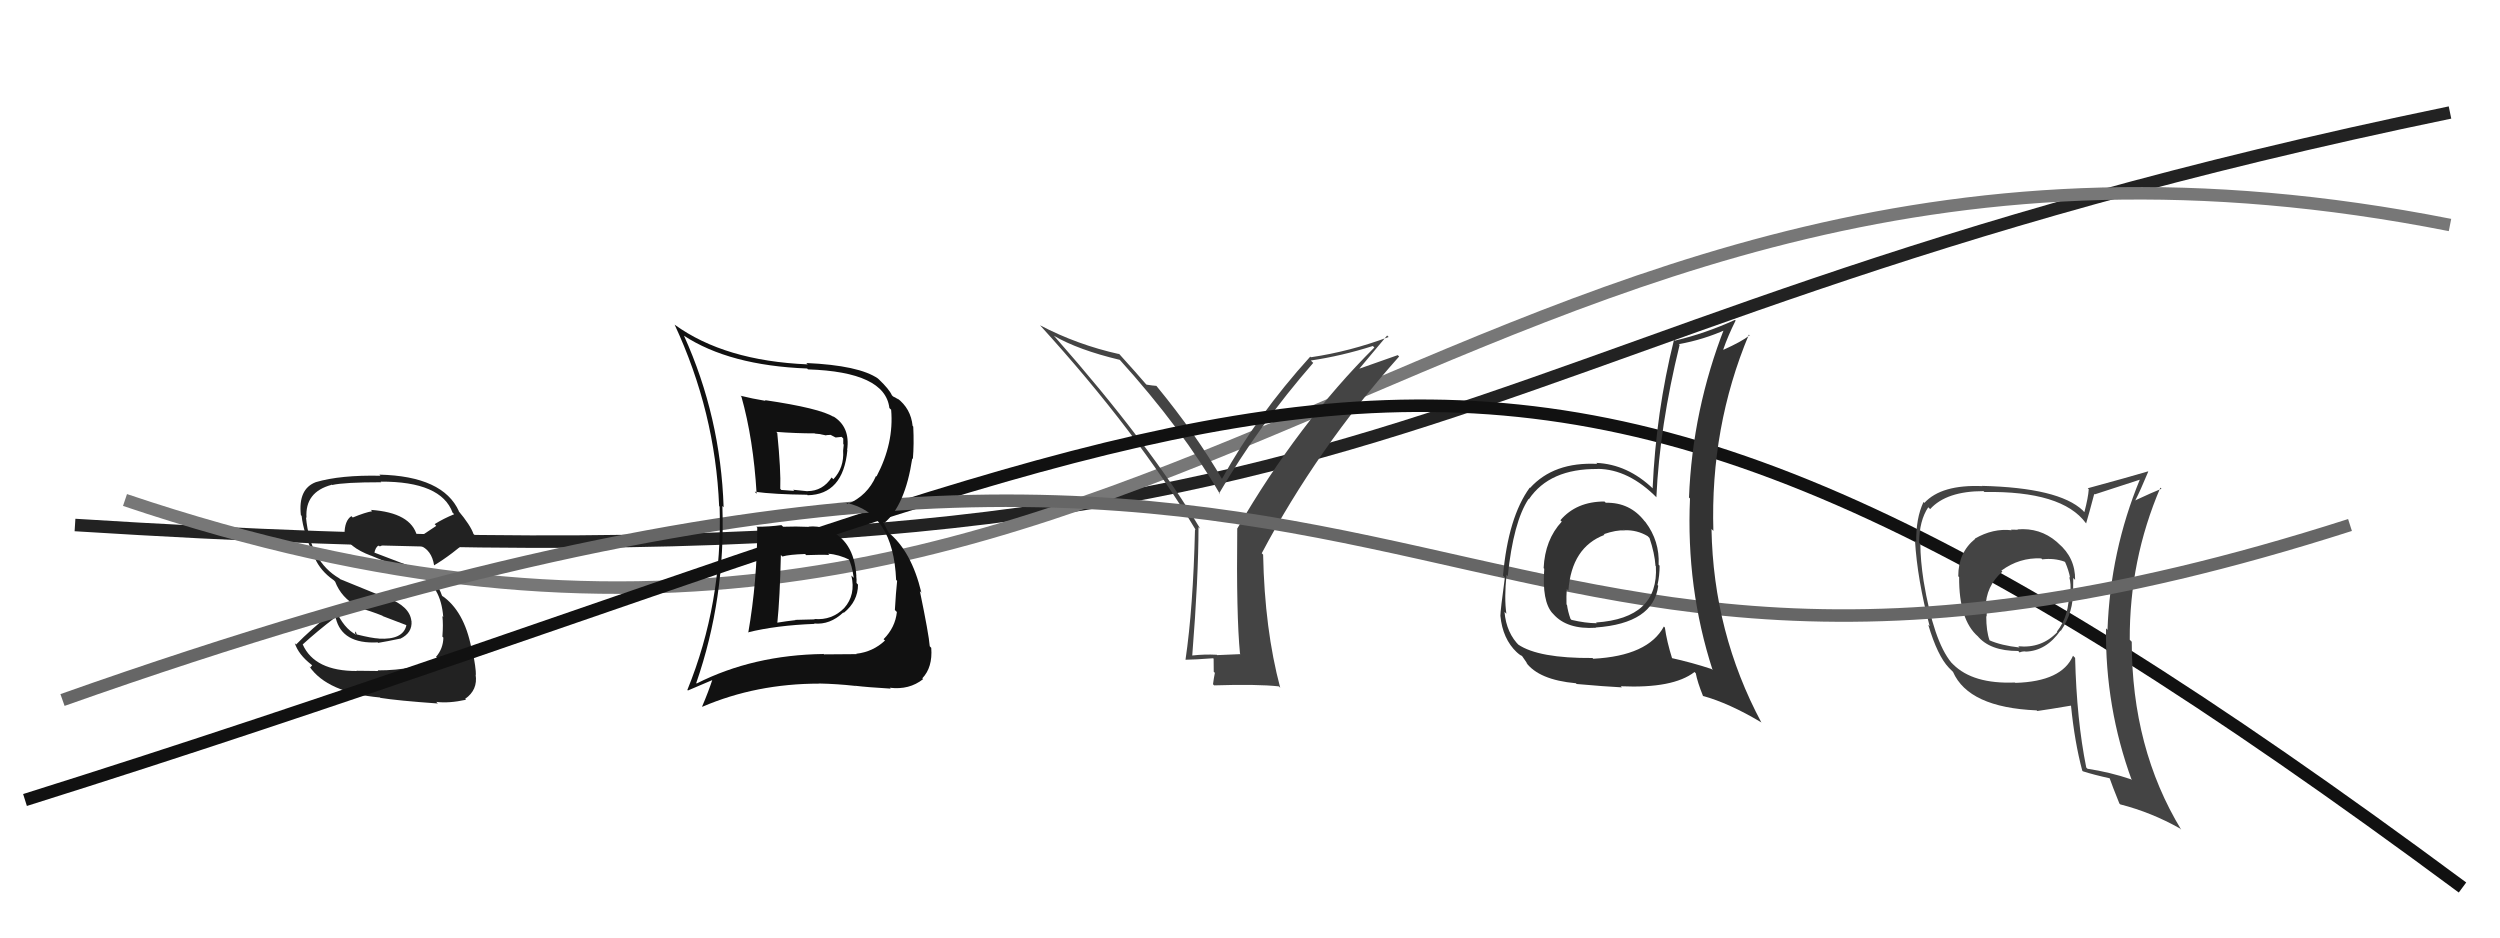
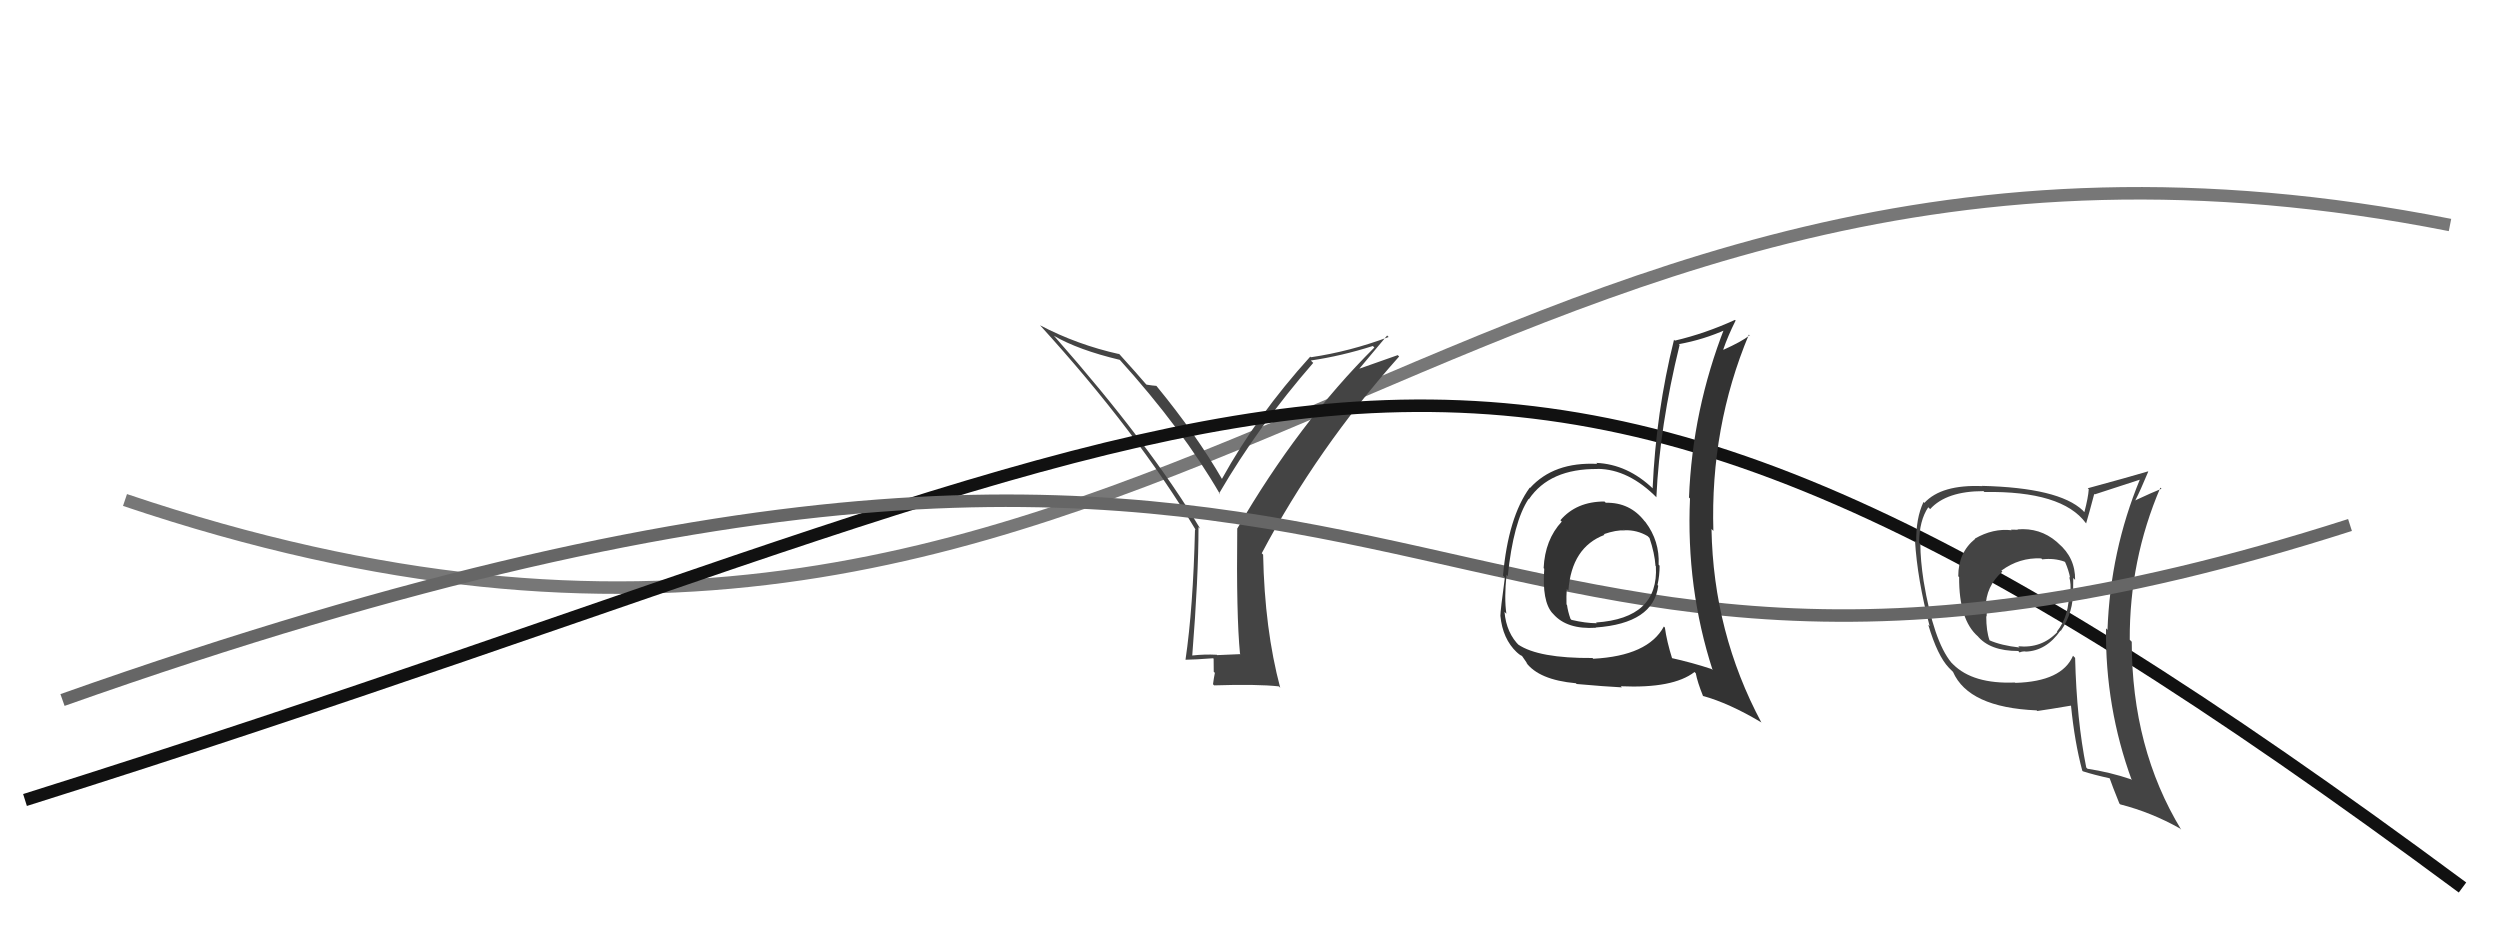
<svg xmlns="http://www.w3.org/2000/svg" width="200" height="75" viewBox="0,0,200,75">
-   <path fill="#222" d="M30.14 53.56L30.26 53.68L28.52 53.66L28.54 53.68Q25.17 53.69 24.22 51.56L24.26 51.60L24.21 51.56Q25.37 50.50 26.81 49.40L26.78 49.37L26.86 49.44Q27.36 51.54 30.22 51.39L30.27 51.45L30.25 51.43Q30.98 51.31 32.01 51.09L32.01 51.09L32.02 51.10Q33.00 50.63 32.92 49.68L32.83 49.59L32.91 49.67Q32.78 48.51 30.99 47.82L31.06 47.90L27.21 46.33L27.15 46.27Q24.82 44.93 24.48 41.39L24.56 41.47L24.52 41.43Q24.38 39.35 26.55 38.78L26.44 38.66L26.58 38.80Q27.53 38.58 30.50 38.58L30.51 38.59L30.45 38.53Q35.30 38.51 36.21 41.02L36.26 41.06L36.33 41.14Q35.49 41.48 34.77 41.93L34.90 42.07L33.49 43.01L33.37 42.90Q32.90 41.01 29.66 40.79L29.69 40.81L29.77 40.90Q29.25 40.98 28.22 41.40L28.17 41.35L28.11 41.29Q27.56 41.65 27.56 42.75L27.46 42.66L27.53 42.73Q27.84 43.76 29.67 44.45L29.77 44.55L29.66 44.44Q30.82 44.91 33.48 46.02L33.40 45.93L33.49 46.02Q35.27 46.82 35.46 49.37L35.56 49.46L35.39 49.29Q35.47 49.94 35.39 50.93L35.48 51.02L35.47 51.01Q35.45 51.90 34.88 52.55L34.94 52.61L34.96 52.63Q33.26 53.63 30.21 53.63ZM34.90 56.15L35.02 56.27L34.90 56.15Q35.91 56.28 37.28 55.98L37.36 56.06L37.21 55.91Q38.24 55.19 38.05 53.97L38.09 54.01L38.07 53.99Q38.09 53.51 37.78 51.92L37.84 51.97L37.71 51.84Q37.13 48.86 35.34 47.64L35.53 47.83L35.37 47.68Q34.93 46.35 33.67 45.63L33.68 45.64L33.63 45.59Q32.33 45.13 29.85 44.17L29.96 44.28L29.94 44.27Q30.04 43.75 30.30 43.64L30.30 43.63L30.39 43.72Q31.00 43.27 31.65 43.23L31.56 43.14L31.55 43.13Q32.33 43.07 33.09 43.34L33.17 43.42L33.13 43.46L33.19 43.40L33.62 43.64L33.57 43.63L33.57 43.63Q34.54 43.99 34.73 45.24L34.75 45.26L34.72 45.23Q36.04 44.46 37.95 42.79L38.05 42.89L37.88 42.72Q37.64 42.02 36.65 40.84L36.62 40.82L36.72 40.91Q35.45 38.09 30.35 37.97L30.48 38.10L30.44 38.06Q27.25 37.99 25.27 38.57L25.22 38.51L25.27 38.57Q23.84 39.11 24.07 41.21L24.21 41.35L24.13 41.27Q24.25 42.53 25.16 44.62L25.25 44.72L25.19 44.65Q25.63 45.66 26.66 46.39L26.67 46.39L26.81 46.53Q27.31 47.83 28.60 48.52L28.69 48.61L28.70 48.62Q29.65 48.88 30.60 49.26L30.62 49.29L32.48 50.00L32.51 50.03Q32.24 51.20 30.30 51.09L30.27 51.06L30.29 51.08Q29.77 51.06 28.56 50.76L28.53 50.74L28.46 50.51L28.39 50.66L28.51 50.79Q27.49 50.27 26.85 48.78L26.97 48.91L26.83 48.77Q24.79 50.42 23.69 51.56L23.70 51.57L23.58 51.45Q23.88 52.37 24.91 53.17L24.97 53.23L24.83 53.39L24.74 53.30Q26.17 55.41 30.40 55.80L30.52 55.92L30.43 55.83Q31.79 56.05 35.03 56.28Z" />
-   <path d="M6 42 C117 49,109 27,196 9" stroke="#222" fill="none" />
  <path d="M10 40 C93 68,115 2,196 18" stroke="#777" fill="none" />
  <path fill="#444" d="M99.18 52.28L99.24 52.33L97.37 52.41L97.34 52.38Q96.34 52.33 95.38 52.44L95.32 52.38L95.38 52.44Q95.88 46.16 95.88 42.16L95.88 42.17L96.02 42.30Q92.01 35.59 84.36 26.91L84.36 26.92L84.31 26.86Q86.24 27.99 89.59 28.79L89.45 28.66L89.54 28.74Q94.60 34.34 97.61 39.55L97.50 39.45L97.53 39.47Q100.68 34.06 105.06 29.03L104.96 28.94L104.87 28.84Q107.32 28.48 109.83 27.68L109.89 27.74L109.95 27.80Q103.87 33.86 98.99 42.27L98.91 42.19L98.98 42.26Q98.90 49.22 99.20 52.30ZM108.44 29.86L110.97 26.84L111.09 26.96Q107.99 28.12 104.87 28.58L104.85 28.56L104.82 28.53Q100.57 33.22 97.75 38.32L97.72 38.30L97.79 38.37Q95.71 34.77 92.52 30.88L92.44 30.80L92.51 30.87Q92.21 30.85 91.72 30.77L91.76 30.81L91.65 30.70Q91.05 29.99 89.53 28.31L89.42 28.20L89.54 28.33Q86.17 27.58 83.20 26.02L83.08 25.90L83.21 26.03Q90.93 34.51 95.68 42.43L95.56 42.30L95.60 42.35Q95.45 48.63 94.84 52.78L94.82 52.76L94.84 52.78Q95.60 52.77 97.05 52.66L97.09 52.70L97.10 53.74L97.19 53.83Q97.11 54.21 97.04 54.74L97.06 54.76L97.13 54.83Q100.56 54.72 102.31 54.91L102.38 54.98L102.42 55.03Q101.17 50.35 101.05 44.37L100.91 44.23L100.94 44.26Q105.38 35.87 111.93 28.52L111.82 28.41L108.25 29.67Z" />
  <path d="M2 64 C107 31,116 11,197 71" stroke="#111" fill="none" />
  <path fill="#444" d="M161.43 42.38L161.47 42.43L161.43 42.38Q161.19 42.37 160.89 42.37L160.89 42.38L160.93 42.42Q159.44 42.25 157.99 43.09L158.14 43.25L158.01 43.11Q156.66 44.20 156.66 46.10L156.79 46.23L156.73 46.17Q156.71 49.58 158.23 50.91L158.23 50.91L158.18 50.85Q159.17 52.08 161.46 52.08L161.51 52.13L161.57 52.20Q161.72 52.11 162.02 52.11L162.00 52.09L162.04 52.13Q163.70 52.08 164.84 50.44L164.98 50.57L164.87 50.46Q165.91 48.95 165.83 47.16L165.79 47.12L165.85 47.19Q165.86 46.66 165.86 46.24L165.95 46.33L166.01 46.39Q166.03 44.62 164.66 43.46L164.64 43.44L164.52 43.33Q163.19 42.20 161.40 42.35ZM165.82 52.44L165.85 52.47L165.84 52.46Q164.96 54.52 161.23 54.63L161.10 54.50L161.20 54.60Q157.84 54.74 156.24 53.14L156.12 53.02L156.11 53.01Q154.69 51.29 153.89 46.49L153.92 46.52L153.89 46.49Q153.63 44.79 153.63 43.53L153.60 43.50L153.53 43.43Q153.54 41.65 154.26 40.58L154.44 40.76L154.41 40.73Q155.71 39.29 158.68 39.29L158.66 39.27L158.75 39.36Q164.97 39.26 166.87 41.85L166.99 41.96L166.89 41.87Q167.12 41.11 167.54 39.51L167.55 39.52L167.58 39.55Q168.76 39.17 171.20 38.37L171.26 38.43L171.19 38.36Q168.83 44.07 168.60 50.39L168.62 50.41L168.48 50.27Q168.41 56.59 170.54 62.41L170.46 62.34L170.47 62.34Q168.79 61.77 167.00 61.50L166.97 61.47L166.90 61.40Q166.13 57.58 166.01 52.63ZM166.65 61.72L166.62 61.70L166.62 61.70Q167.48 61.98 168.89 62.29L168.71 62.11L168.72 62.12Q168.98 62.87 169.55 64.28L169.67 64.40L169.62 64.35Q172.12 64.99 174.40 66.28L174.39 66.27L174.50 66.38Q170.54 59.87 170.54 51.34L170.53 51.33L170.38 51.18Q170.35 44.80 172.83 39.01L172.98 39.16L172.92 39.10Q172.21 39.38 170.84 40.02L170.91 40.10L170.83 40.02Q171.21 39.29 171.86 37.73L171.76 37.63L171.84 37.71Q170.22 38.19 167.02 39.06L167.17 39.21L167.10 39.14Q167.06 39.79 166.75 40.97L166.66 40.88L166.62 40.83Q164.70 39.02 158.57 38.87L158.51 38.82L158.59 38.89Q155.32 38.75 153.95 40.23L154.03 40.31L153.88 40.16Q153.27 41.45 153.30 43.35L153.21 43.26L153.20 43.25Q153.38 46.32 154.37 50.09L154.33 50.05L154.26 49.98Q155.00 52.47 155.91 53.42L155.86 53.37L156.28 53.79L156.24 53.75Q157.49 56.60 162.93 56.83L162.95 56.85L162.99 56.88Q163.85 56.76 165.68 56.45L165.70 56.48L165.68 56.45Q165.97 59.37 166.58 61.65ZM163.30 44.67L163.19 44.56L163.38 44.75Q164.32 44.63 165.16 44.93L165.19 44.96L165.22 44.99Q165.49 45.61 165.61 46.22L165.62 46.23L165.54 46.15Q165.70 46.76 165.62 47.37L165.56 47.31L165.51 47.26Q165.58 49.23 164.55 50.53L164.55 50.53L164.59 50.56Q163.33 51.89 161.46 51.70L161.49 51.73L161.56 51.80Q160.10 51.64 159.15 51.22L159.16 51.23L159.17 51.24Q158.90 50.51 158.90 49.29L158.82 49.22L158.93 49.32Q158.95 49.04 158.95 48.74L158.87 48.65L158.85 48.64Q158.86 46.89 160.19 45.73L160.22 45.76L160.11 45.65Q161.55 44.59 163.30 44.67Z" />
  <path d="M5 56 C118 16,110 67,188 42" stroke="#666" fill="none" />
  <path fill="#333" d="M128.46 40.22L128.34 40.10L128.36 40.12Q126.11 40.12 124.83 41.62L124.82 41.61L124.94 41.73Q123.60 43.17 123.49 45.45L123.42 45.38L123.54 45.50Q123.35 48.10 124.19 49.05L124.13 48.98L124.27 49.13Q125.36 50.37 127.68 50.22L127.64 50.18L127.66 50.20Q132.28 49.87 132.66 46.86L132.55 46.75L132.60 46.80Q132.77 46.05 132.77 45.25L132.73 45.22L132.69 45.17Q132.78 43.29 131.64 41.77L131.48 41.60L131.57 41.70Q130.40 40.18 128.46 40.22ZM133.16 50.17L133.19 50.21L133.11 50.12Q131.84 52.47 127.46 52.70L127.37 52.61L127.40 52.64Q123.09 52.67 121.45 51.56L121.46 51.57L121.58 51.69Q120.51 50.66 120.36 48.95L120.48 49.07L120.51 49.10Q120.33 47.85 120.52 45.99L120.63 46.10L120.62 46.09Q121.07 41.74 122.29 39.91L122.37 40.00L122.31 39.94Q123.97 37.48 127.82 37.52L127.77 37.48L127.81 37.51Q130.30 37.53 132.58 39.85L132.60 39.87L132.51 39.78Q132.77 34.10 134.37 27.59L134.30 27.52L134.31 27.53Q136.28 27.18 138.14 26.34L138.10 26.29L137.98 26.18Q135.39 32.80 135.12 39.81L135.10 39.78L135.20 39.88Q134.88 47.02 137.01 53.61L137.09 53.68L136.92 53.52Q135.38 53.01 133.67 52.63L133.67 52.63L133.79 52.74Q133.34 51.31 133.19 50.20ZM136.25 55.71L136.26 55.72L136.22 55.67Q138.32 56.25 140.87 57.77L140.83 57.73L140.92 57.82Q137.07 50.62 136.92 42.32L137.05 42.45L137.07 42.48Q136.82 34.16 139.91 26.77L140.07 26.94L139.97 26.83Q139.33 27.33 137.88 27.98L137.87 27.97L137.86 27.96Q138.24 26.86 138.85 25.64L138.84 25.63L138.80 25.59Q136.42 26.68 133.99 27.25L133.94 27.20L133.92 27.18Q132.48 32.97 132.21 39.06L132.19 39.04L132.26 39.11Q130.21 37.14 127.70 37.03L127.86 37.19L127.78 37.11Q124.30 36.94 122.40 39.04L122.41 39.04L122.38 39.01Q120.66 41.37 120.24 46.05L120.26 46.07L120.39 46.20Q120.03 48.85 120.03 49.27L120.07 49.31L120.03 49.26Q120.21 51.12 121.35 52.19L121.23 52.07L121.24 52.08Q121.56 52.40 121.75 52.47L121.77 52.49L122.20 53.11L122.07 52.98Q123.10 54.39 126.07 54.66L126.11 54.70L126.13 54.72Q128.38 54.92 129.75 54.99L129.63 54.87L129.66 54.90Q133.85 55.09 135.56 53.76L135.69 53.89L135.66 53.85Q135.79 54.56 136.25 55.70ZM129.88 42.33L129.88 42.32L129.97 42.42Q130.97 42.39 131.81 42.89L131.80 42.88L131.96 43.04Q132.37 44.25 132.44 45.27L132.36 45.19L132.47 45.30Q132.71 49.46 127.68 49.80L127.66 49.77L127.74 49.86Q126.82 49.85 125.72 49.59L125.79 49.66L125.64 49.51Q125.43 48.92 125.36 48.39L125.30 48.34L125.32 48.35Q125.30 47.72 125.34 47.11L125.34 47.12L125.47 47.25Q125.73 43.78 128.36 42.79L128.23 42.66L128.31 42.73Q129.30 42.39 129.98 42.43Z" />
-   <path fill="#111" d="M60.45 42.08L60.57 42.20L60.58 42.20Q60.58 46.47 59.86 50.62L59.83 50.59L59.83 50.59Q62.08 50.03 65.16 49.91L65.15 49.90L65.13 49.88Q66.40 50.00 67.46 49.00L67.42 48.95L67.50 49.03Q68.64 48.10 68.64 46.77L68.56 46.68L68.52 46.64Q68.54 46.36 68.50 46.09L68.48 46.08L68.51 46.10Q68.34 43.15 66.09 42.32L66.20 42.42L66.07 42.29Q65.38 42.06 64.69 42.13L64.74 42.18L64.71 42.15Q63.67 42.10 62.65 42.14L62.58 42.07L62.51 42.01Q61.54 42.14 60.51 42.14ZM59.28 31.70L59.25 31.67L59.31 31.72Q60.27 35.12 60.53 39.50L60.37 39.33L60.38 39.34Q61.92 39.55 64.58 39.58L64.60 39.60L64.61 39.62Q67.45 39.56 67.79 36.02L67.74 35.96L67.77 36.00Q68.04 34.13 66.63 33.29L66.68 33.34L66.70 33.36Q65.61 32.66 61.19 32.01L61.28 32.10L61.25 32.07Q60.16 31.89 59.25 31.66ZM55.67 54.61L55.68 54.63L55.70 54.64Q58.05 47.86 57.79 40.48L57.85 40.54L57.89 40.58Q57.65 33.34 54.72 26.86L54.58 26.73L54.69 26.84Q58.35 29.24 64.57 29.48L64.63 29.54L64.63 29.55Q70.81 29.75 71.15 32.64L71.27 32.76L71.29 32.77Q71.53 35.45 70.12 38.12L70.06 38.06L70.08 38.08Q69.40 39.65 67.81 40.33L67.83 40.35L67.70 40.23Q71.46 41.02 71.69 46.39L71.72 46.42L71.77 46.47Q71.67 47.39 71.59 48.80L71.63 48.84L71.75 48.96Q71.62 50.20 70.69 51.13L70.69 51.14L70.80 51.24Q69.84 52.15 68.50 52.30L68.37 52.17L68.53 52.33Q66.99 52.35 65.92 52.35L65.83 52.25L65.90 52.32Q60.26 52.39 55.73 54.68ZM68.49 54.95L68.43 54.89L68.40 54.86Q69.39 54.98 71.26 55.09L71.20 55.03L71.19 55.02Q72.74 55.21 73.85 54.33L73.67 54.16L73.78 54.27Q74.62 53.39 74.50 51.83L74.51 51.84L74.38 51.70Q74.31 50.76 73.59 47.29L73.75 47.46L73.71 47.41Q72.91 44.07 71.05 42.58L71.11 42.65L70.65 41.77L70.73 41.85Q72.41 40.45 72.98 36.68L72.98 36.67L73.03 36.72Q73.13 35.54 73.06 34.13L72.98 34.04L73.01 34.08Q72.87 32.68 71.77 31.85L71.90 31.98L71.91 31.98Q71.57 31.76 71.45 31.72L71.33 31.60L71.35 31.62Q71.14 31.14 70.30 30.34L70.25 30.30L70.25 30.29Q68.73 29.23 64.50 29.04L64.59 29.12L64.61 29.15Q57.98 28.87 53.98 25.98L53.97 25.97L53.96 25.95Q57.22 32.95 57.53 40.48L57.56 40.52L57.57 40.53Q57.81 48.26 54.99 55.19L55.03 55.24L57.14 54.34L57.04 54.23Q56.66 55.38 56.17 56.52L56.20 56.56L56.19 56.54Q60.50 54.69 65.53 54.69L65.64 54.80L65.52 54.68Q66.96 54.71 68.40 54.87ZM66.38 44.43L66.25 44.30L66.25 44.30Q67.10 44.35 68.02 44.81L67.97 44.76L67.86 44.65Q68.15 45.17 68.30 46.24L68.29 46.22L68.11 46.04Q68.47 47.59 67.54 48.64L67.53 48.62L67.54 48.64Q66.56 49.64 65.15 49.52L65.18 49.55L63.63 49.59L63.64 49.61Q62.93 49.69 62.20 49.81L62.08 49.68L62.19 49.79Q62.39 47.86 62.47 44.40L62.58 44.51L62.59 44.52Q63.15 44.36 64.41 44.32L64.35 44.27L64.50 44.41Q65.74 44.36 66.35 44.40ZM65.34 34.82L65.21 34.69L65.63 34.73L65.64 34.74Q65.93 34.80 66.12 34.84L66.09 34.81L66.45 34.79L66.85 35.00L67.33 34.95L67.46 35.08Q67.46 35.23 67.46 35.53L67.50 35.57L67.45 36.06L67.45 36.06Q67.54 37.41 66.67 38.34L66.53 38.20L66.53 38.20Q65.81 39.29 64.59 39.29L64.57 39.27L64.61 39.30Q63.45 39.18 63.45 39.18L63.40 39.13L63.54 39.27Q62.16 39.18 62.50 39.18L62.47 39.15L62.42 39.10Q62.48 37.67 62.18 34.63L62.17 34.62L62.10 34.55Q63.67 34.67 65.19 34.67Z" />
</svg>